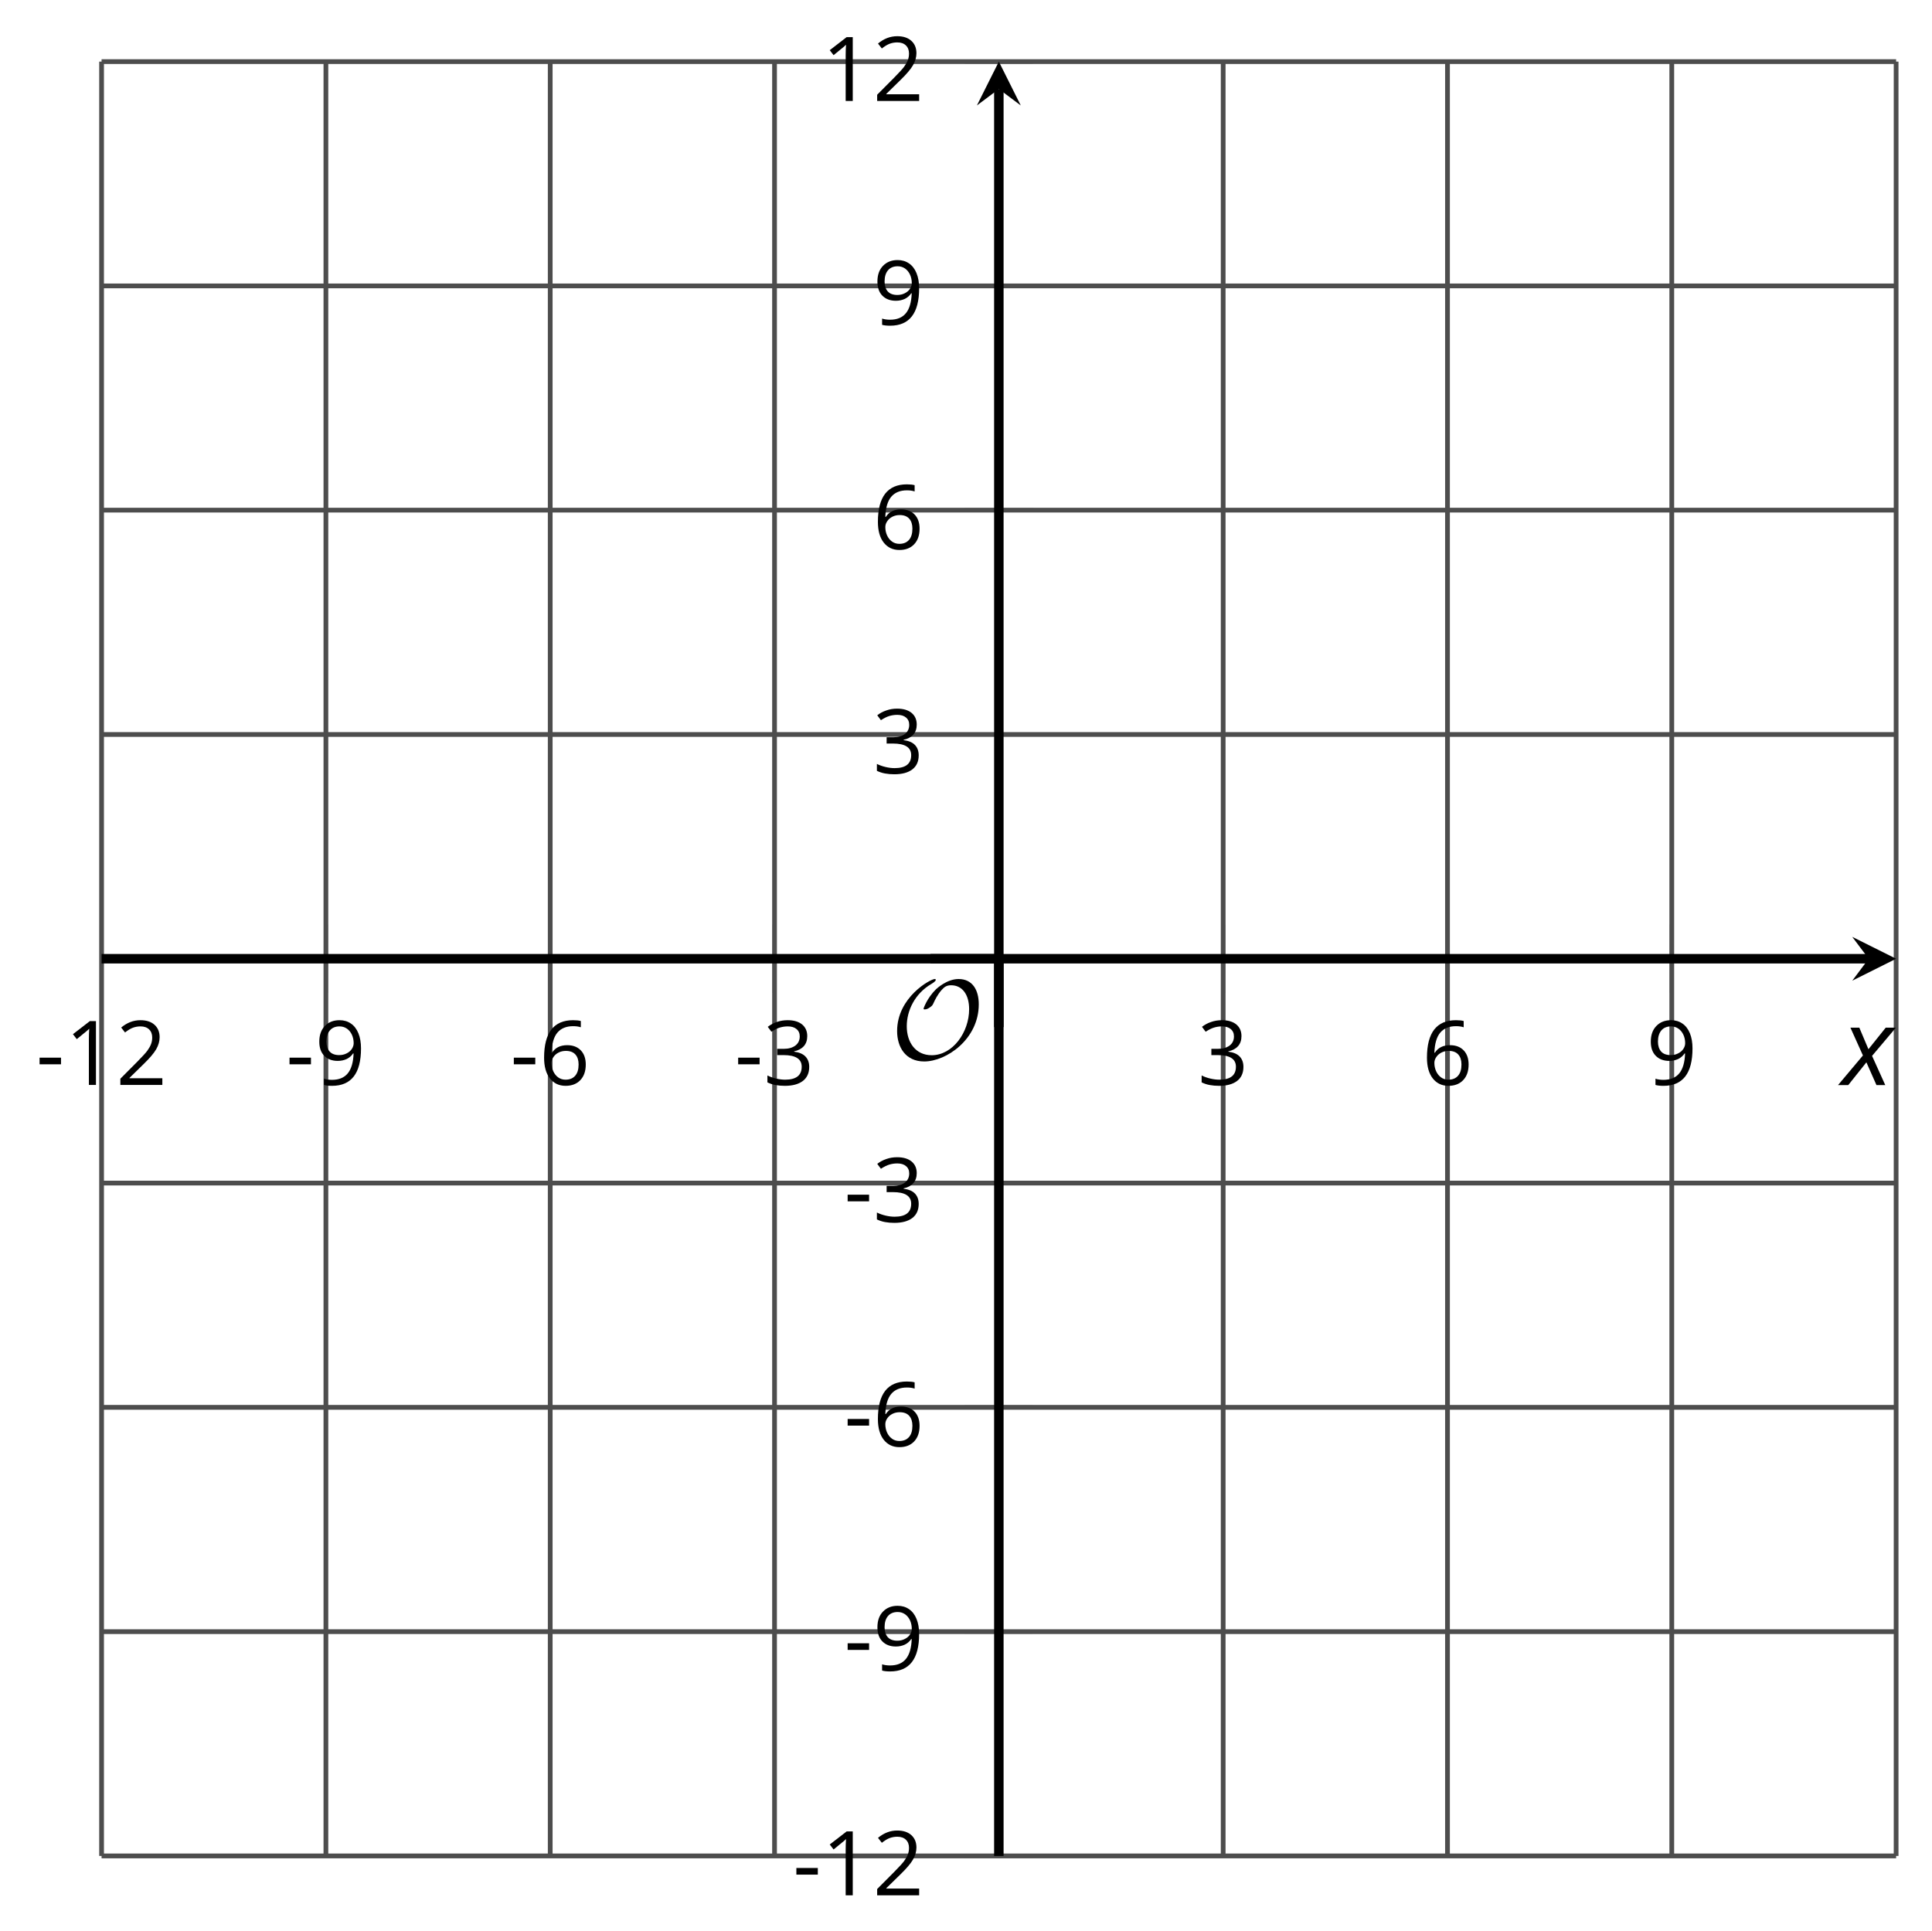
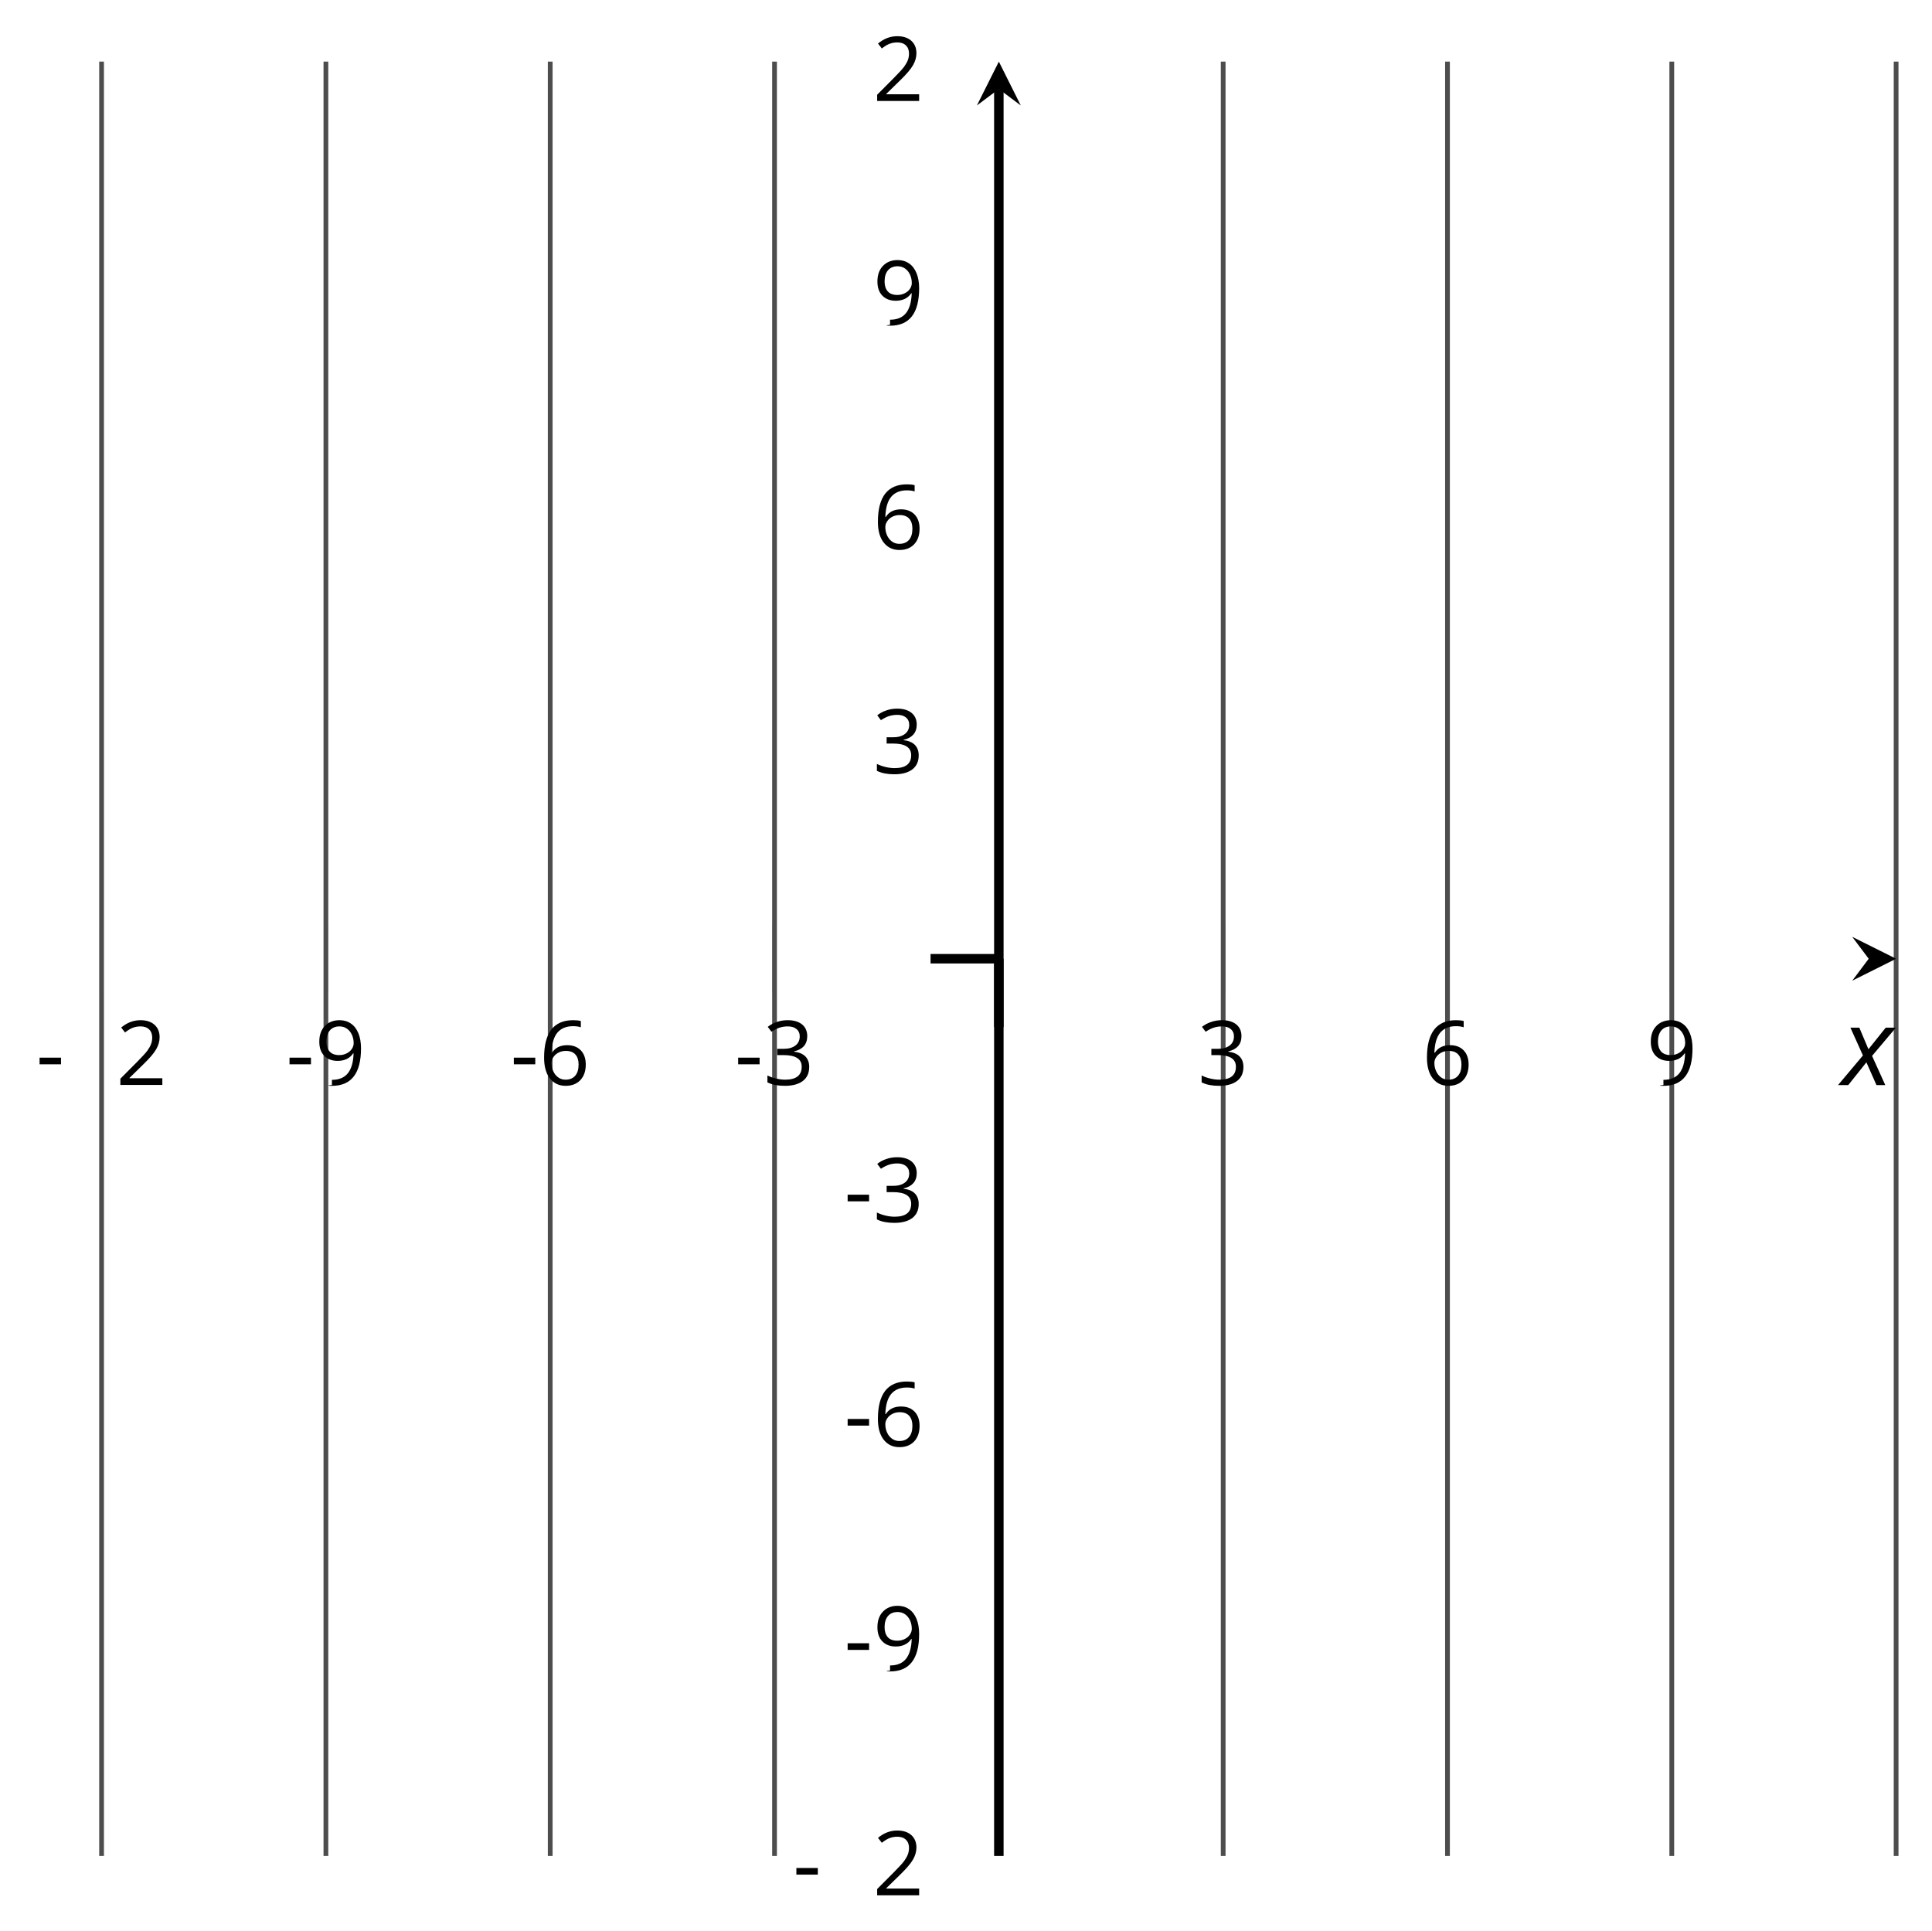
<svg xmlns="http://www.w3.org/2000/svg" xmlns:xlink="http://www.w3.org/1999/xlink" height="203.6pt" version="1.1" viewBox="-72 -72 203.661 203.6" width="203.661pt">
  <defs>
    <path d="M0.387 -2.178H2.647V-2.878H0.387V-2.178Z" id="g7-13" />
-     <path d="M3.292 0V-6.731H2.647L0.866 -5.355L1.271 -4.83C1.92 -5.359 2.288 -5.658 2.366 -5.727S2.518 -5.866 2.583 -5.93C2.56 -5.576 2.546 -5.198 2.546 -4.797V0H3.292Z" id="g7-17" />
    <path d="M4.885 0V-0.709H1.423V-0.746L2.896 -2.187C3.554 -2.827 4.001 -3.352 4.24 -3.771S4.599 -4.609 4.599 -5.037C4.599 -5.585 4.42 -6.018 4.061 -6.344C3.702 -6.667 3.204 -6.828 2.574 -6.828C1.842 -6.828 1.169 -6.57 0.548 -6.054L0.953 -5.534C1.262 -5.778 1.538 -5.944 1.786 -6.036C2.04 -6.128 2.302 -6.174 2.583 -6.174C2.97 -6.174 3.273 -6.068 3.49 -5.856C3.706 -5.649 3.817 -5.364 3.817 -5.005C3.817 -4.751 3.775 -4.512 3.688 -4.291S3.471 -3.844 3.301 -3.61S2.772 -2.988 2.233 -2.44L0.46 -0.658V0H4.885Z" id="g7-18" />
    <path d="M4.632 -5.147C4.632 -5.668 4.452 -6.077 4.088 -6.381C3.725 -6.676 3.218 -6.828 2.564 -6.828C2.164 -6.828 1.786 -6.768 1.427 -6.639C1.064 -6.519 0.746 -6.344 0.47 -6.128L0.856 -5.612C1.192 -5.829 1.487 -5.976 1.75 -6.054S2.288 -6.174 2.583 -6.174C2.97 -6.174 3.278 -6.082 3.499 -5.893C3.729 -5.704 3.84 -5.447 3.84 -5.12C3.84 -4.71 3.688 -4.388 3.379 -4.153C3.071 -3.923 2.657 -3.808 2.132 -3.808H1.459V-3.149H2.122C3.407 -3.149 4.047 -2.739 4.047 -1.925C4.047 -1.013 3.467 -0.557 2.302 -0.557C2.007 -0.557 1.694 -0.594 1.363 -0.672C1.036 -0.746 0.723 -0.856 0.433 -0.999V-0.272C0.714 -0.138 0.999 -0.041 1.298 0.009C1.593 0.064 1.92 0.092 2.274 0.092C3.094 0.092 3.725 -0.083 4.171 -0.424C4.618 -0.769 4.839 -1.266 4.839 -1.906C4.839 -2.353 4.71 -2.716 4.448 -2.993S3.785 -3.439 3.246 -3.508V-3.545C3.688 -3.637 4.029 -3.821 4.273 -4.093C4.512 -4.365 4.632 -4.719 4.632 -5.147Z" id="g7-19" />
    <path d="M0.539 -2.878C0.539 -1.943 0.741 -1.215 1.151 -0.691C1.561 -0.17 2.113 0.092 2.808 0.092C3.458 0.092 3.978 -0.11 4.355 -0.506C4.742 -0.912 4.931 -1.459 4.931 -2.159C4.931 -2.785 4.756 -3.283 4.411 -3.646C4.061 -4.01 3.582 -4.194 2.979 -4.194C2.247 -4.194 1.713 -3.932 1.377 -3.402H1.321C1.358 -4.365 1.565 -5.074 1.948 -5.525C2.33 -5.971 2.878 -6.197 3.6 -6.197C3.904 -6.197 4.176 -6.16 4.411 -6.082V-6.74C4.213 -6.8 3.936 -6.828 3.591 -6.828C2.583 -6.828 1.823 -6.501 1.308 -5.847C0.797 -5.189 0.539 -4.199 0.539 -2.878ZM2.799 -0.557C2.509 -0.557 2.251 -0.635 2.026 -0.797C1.805 -0.958 1.63 -1.174 1.506 -1.446S1.321 -2.012 1.321 -2.33C1.321 -2.546 1.39 -2.753 1.529 -2.951C1.662 -3.149 1.846 -3.306 2.076 -3.421S2.56 -3.591 2.836 -3.591C3.283 -3.591 3.614 -3.462 3.84 -3.209S4.176 -2.606 4.176 -2.159C4.176 -1.639 4.056 -1.243 3.812 -0.967C3.573 -0.695 3.237 -0.557 2.799 -0.557Z" id="g7-22" />
-     <path d="M4.885 -3.858C4.885 -4.471 4.793 -5 4.609 -5.451C4.425 -5.898 4.162 -6.243 3.821 -6.473C3.476 -6.713 3.076 -6.828 2.62 -6.828C1.98 -6.828 1.469 -6.625 1.077 -6.22C0.681 -5.815 0.488 -5.262 0.488 -4.563C0.488 -3.923 0.663 -3.425 1.013 -3.071S1.837 -2.537 2.431 -2.537C2.781 -2.537 3.094 -2.606 3.375 -2.735C3.656 -2.873 3.877 -3.066 4.047 -3.32H4.102C4.07 -2.376 3.863 -1.68 3.49 -1.225C3.112 -0.764 2.555 -0.539 1.819 -0.539C1.506 -0.539 1.225 -0.58 0.981 -0.658V0C1.188 0.06 1.473 0.092 1.828 0.092C3.867 0.092 4.885 -1.225 4.885 -3.858ZM2.62 -6.174C2.91 -6.174 3.168 -6.096 3.398 -5.939C3.619 -5.783 3.798 -5.566 3.923 -5.295S4.111 -4.724 4.111 -4.401C4.111 -4.185 4.042 -3.983 3.909 -3.785S3.591 -3.435 3.352 -3.32C3.122 -3.204 2.864 -3.149 2.583 -3.149C2.132 -3.149 1.796 -3.278 1.575 -3.527C1.354 -3.785 1.243 -4.13 1.243 -4.572C1.243 -5.074 1.363 -5.47 1.602 -5.75S2.182 -6.174 2.62 -6.174Z" id="g7-25" />
+     <path d="M4.885 -3.858C4.885 -4.471 4.793 -5 4.609 -5.451C4.425 -5.898 4.162 -6.243 3.821 -6.473C3.476 -6.713 3.076 -6.828 2.62 -6.828C1.98 -6.828 1.469 -6.625 1.077 -6.22C0.681 -5.815 0.488 -5.262 0.488 -4.563C0.488 -3.923 0.663 -3.425 1.013 -3.071S1.837 -2.537 2.431 -2.537C2.781 -2.537 3.094 -2.606 3.375 -2.735C3.656 -2.873 3.877 -3.066 4.047 -3.32H4.102C4.07 -2.376 3.863 -1.68 3.49 -1.225C3.112 -0.764 2.555 -0.539 1.819 -0.539V0C1.188 0.06 1.473 0.092 1.828 0.092C3.867 0.092 4.885 -1.225 4.885 -3.858ZM2.62 -6.174C2.91 -6.174 3.168 -6.096 3.398 -5.939C3.619 -5.783 3.798 -5.566 3.923 -5.295S4.111 -4.724 4.111 -4.401C4.111 -4.185 4.042 -3.983 3.909 -3.785S3.591 -3.435 3.352 -3.32C3.122 -3.204 2.864 -3.149 2.583 -3.149C2.132 -3.149 1.796 -3.278 1.575 -3.527C1.354 -3.785 1.243 -4.13 1.243 -4.572C1.243 -5.074 1.363 -5.47 1.602 -5.75S2.182 -6.174 2.62 -6.174Z" id="g7-25" />
    <path d="M2.58 -2.398L3.641 0H4.569L3.177 -3.077L5.691 -6.055H4.619L2.796 -3.779L1.834 -6.055H0.895L2.215 -3.122L-0.409 0H0.669L2.58 -2.398Z" id="g4-88" />
-     <path d="M9.289 -5.762C9.289 -7.281 8.62 -8.428 7.161 -8.428C5.918 -8.428 4.866 -7.424 4.782 -7.352C3.826 -6.408 3.467 -5.332 3.467 -5.308C3.467 -5.236 3.527 -5.224 3.587 -5.224C3.814 -5.224 4.005 -5.344 4.184 -5.475C4.399 -5.631 4.411 -5.667 4.543 -5.942C4.651 -6.181 4.926 -6.767 5.368 -7.269C5.655 -7.592 5.894 -7.771 6.372 -7.771C7.532 -7.771 8.273 -6.814 8.273 -5.248C8.273 -2.809 6.539 -0.395 4.328 -0.395C2.63 -0.395 1.698 -1.745 1.698 -3.455C1.698 -5.081 2.534 -6.874 4.28 -7.902C4.399 -7.974 4.758 -8.189 4.758 -8.345C4.758 -8.428 4.663 -8.428 4.639 -8.428C4.22 -8.428 0.681 -6.528 0.681 -2.941C0.681 -1.267 1.554 0.263 3.539 0.263C5.87 0.263 9.289 -2.08 9.289 -5.762Z" id="g5-79" />
  </defs>
  <g id="page1">
    <path d="M-61.293 123.664V-65.504M-37.645 123.664V-65.504M-14 123.664V-65.504M9.648 123.664V-65.504M56.941 123.664V-65.504M80.586 123.664V-65.504M104.23 123.664V-65.504M127.878 123.664V-65.504" fill="none" stroke="#4d4d4d" stroke-linejoin="bevel" stroke-miterlimit="10.037" stroke-width="0.5" />
-     <path d="M-61.293 123.664H127.878M-61.293 100.02H127.878M-61.293 76.371H127.878M-61.293 52.727H127.878M-61.293 5.434H127.878M-61.293 -18.215H127.878M-61.293 -41.859H127.878M-61.293 -65.504H127.878" fill="none" stroke="#4d4d4d" stroke-linejoin="bevel" stroke-miterlimit="10.037" stroke-width="0.5" />
    <path d="M-61.293 32.68V25.48M-37.645 32.68V25.48M-14 32.68V25.48M9.648 32.68V25.48M56.941 32.68V25.48M80.586 32.68V25.48M104.23 32.68V25.48M127.878 32.68V25.48" fill="none" stroke="#4d4d4d" stroke-linejoin="bevel" stroke-miterlimit="10.037" stroke-width="0.4" />
-     <path d="M29.691 123.664H36.895M29.691 100.02H36.895M29.691 76.371H36.895M29.691 52.727H36.895M29.691 5.434H36.895M29.691 -18.215H36.895M29.691 -41.859H36.895M29.691 -65.504H36.895" fill="none" stroke="#4d4d4d" stroke-linejoin="bevel" stroke-miterlimit="10.037" stroke-width="0.4" />
-     <path d="M-61.293 29.078H124.988" fill="none" stroke="#000000" stroke-linejoin="bevel" stroke-miterlimit="10.037" stroke-width="1" />
    <path d="M127.879 29.078L123.254 26.77L124.988 29.078L123.254 31.391" />
    <path d="M33.293 123.664V-62.617" fill="none" stroke="#000000" stroke-linejoin="bevel" stroke-miterlimit="10.037" stroke-width="1" />
    <path d="M33.293 -65.504L30.98 -60.883L33.293 -62.617L35.605 -60.883" />
    <g transform="matrix(1 0 0 1 -17.632 -73.344)">
      <use x="-50.583" xlink:href="#g7-13" y="115.728" />
      <use x="-47.545" xlink:href="#g7-17" y="115.728" />
      <use x="-42.14" xlink:href="#g7-18" y="115.728" />
    </g>
    <g transform="matrix(1 0 0 1 8.716 -73.344)">
      <use x="-50.583" xlink:href="#g7-13" y="115.728" />
      <use x="-47.545" xlink:href="#g7-25" y="115.728" />
    </g>
    <g transform="matrix(1 0 0 1 32.362 -73.344)">
      <use x="-50.583" xlink:href="#g7-13" y="115.728" />
      <use x="-47.545" xlink:href="#g7-22" y="115.728" />
    </g>
    <g transform="matrix(1 0 0 1 56.009 -73.344)">
      <use x="-50.583" xlink:href="#g7-13" y="115.728" />
      <use x="-47.545" xlink:href="#g7-19" y="115.728" />
    </g>
    <g transform="matrix(1 0 0 1 104.82 -73.344)">
      <use x="-50.583" xlink:href="#g7-19" y="115.728" />
    </g>
    <g transform="matrix(1 0 0 1 128.466 -73.344)">
      <use x="-50.583" xlink:href="#g7-22" y="115.728" />
    </g>
    <g transform="matrix(1 0 0 1 152.113 -73.344)">
      <use x="-50.583" xlink:href="#g7-25" y="115.728" />
    </g>
    <g transform="matrix(1 0 0 1 62.146 12.086)">
      <use x="-50.583" xlink:href="#g7-13" y="115.728" />
      <use x="-47.545" xlink:href="#g7-17" y="115.728" />
      <use x="-42.14" xlink:href="#g7-18" y="115.728" />
    </g>
    <g transform="matrix(1 0 0 1 67.55 -11.605)">
      <use x="-50.583" xlink:href="#g7-13" y="115.728" />
      <use x="-47.545" xlink:href="#g7-25" y="115.728" />
    </g>
    <g transform="matrix(1 0 0 1 67.55 -35.251)">
      <use x="-50.583" xlink:href="#g7-13" y="115.728" />
      <use x="-47.545" xlink:href="#g7-22" y="115.728" />
    </g>
    <g transform="matrix(1 0 0 1 67.55 -58.897)">
      <use x="-50.583" xlink:href="#g7-13" y="115.728" />
      <use x="-47.545" xlink:href="#g7-19" y="115.728" />
    </g>
    <g transform="matrix(1 0 0 1 70.588 -106.19)">
      <use x="-50.583" xlink:href="#g7-19" y="115.728" />
    </g>
    <g transform="matrix(1 0 0 1 70.588 -129.836)">
      <use x="-50.583" xlink:href="#g7-22" y="115.728" />
    </g>
    <g transform="matrix(1 0 0 1 70.588 -153.482)">
      <use x="-50.583" xlink:href="#g7-25" y="115.728" />
    </g>
    <g transform="matrix(1 0 0 1 65.184 -177.083)">
      <use x="-50.583" xlink:href="#g7-17" y="115.728" />
      <use x="-45.178" xlink:href="#g7-18" y="115.728" />
    </g>
    <g transform="matrix(1 0 0 1 72.471 -76.084)">
      <use x="-50.583" xlink:href="#g5-79" y="115.728" />
    </g>
    <path d="M33.293 36.281V29.078" fill="none" stroke="#000000" stroke-linejoin="bevel" stroke-miterlimit="10.037" stroke-width="1" />
    <path d="M26.094 29.078H33.293" fill="none" stroke="#000000" stroke-linejoin="bevel" stroke-miterlimit="10.037" stroke-width="1" />
    <g transform="matrix(1 0 0 1 172.748 -73.332)">
      <use x="-50.583" xlink:href="#g4-88" y="115.728" />
    </g>
  </g>
</svg>